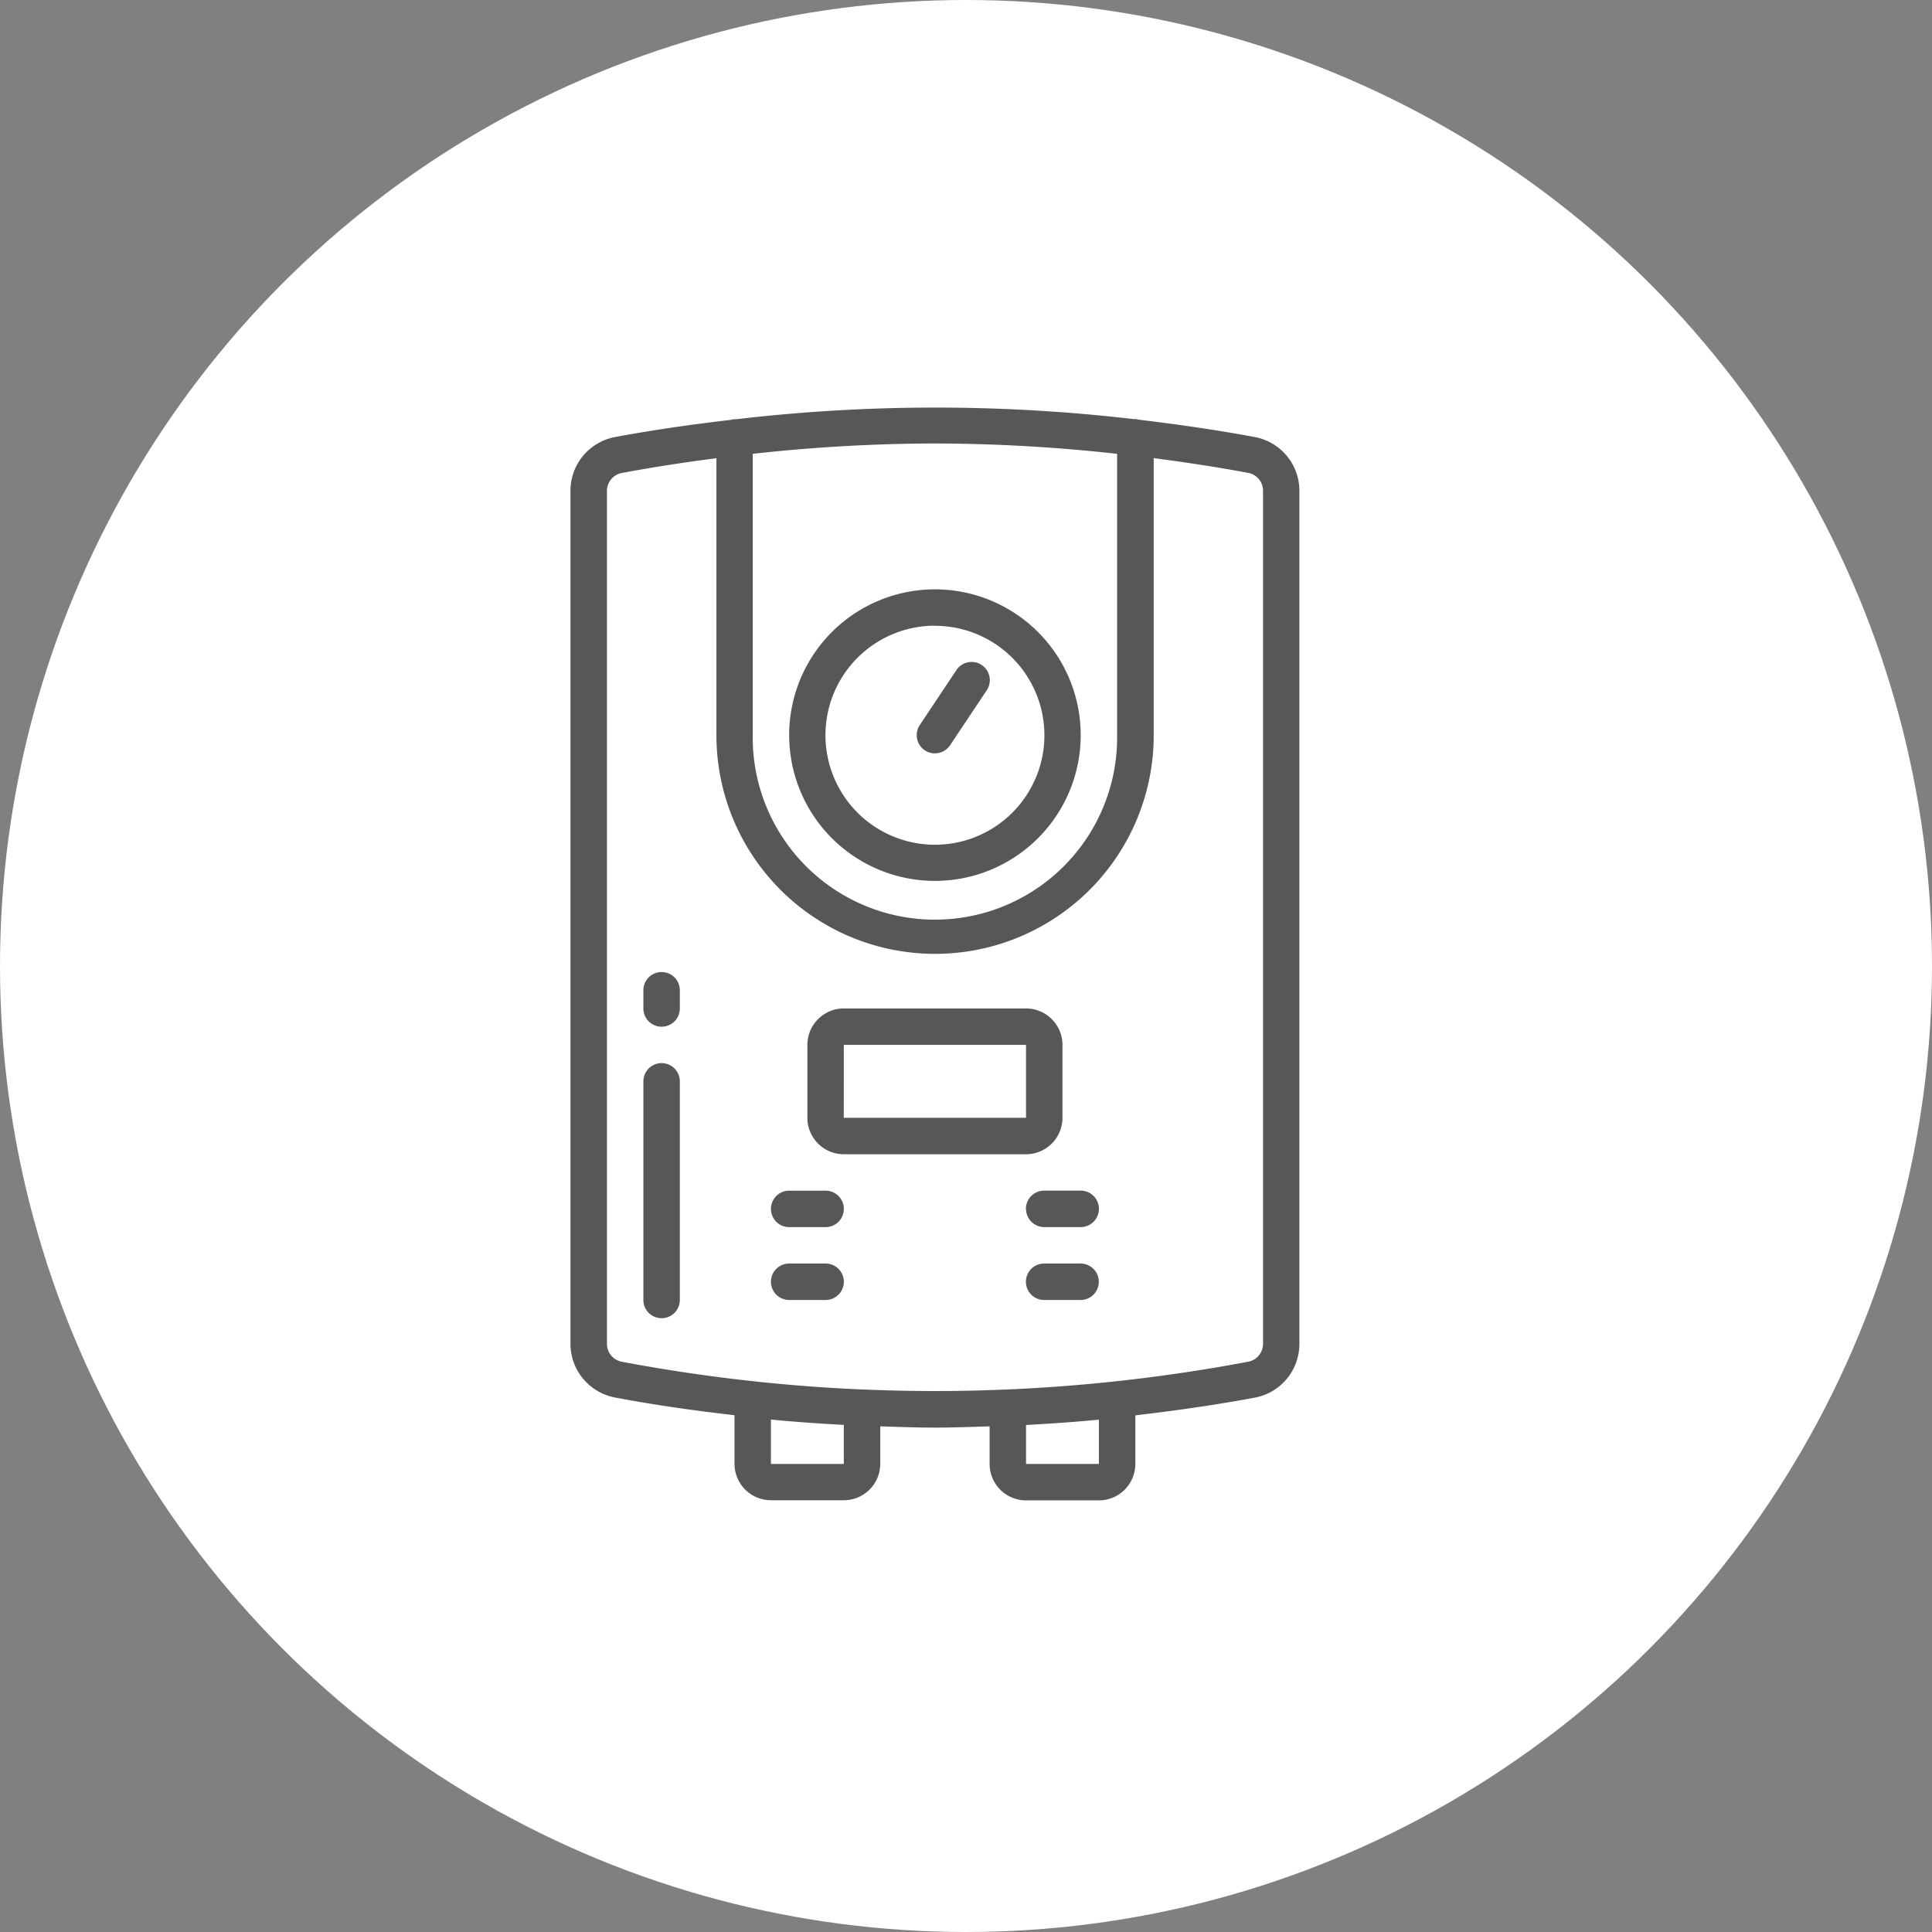
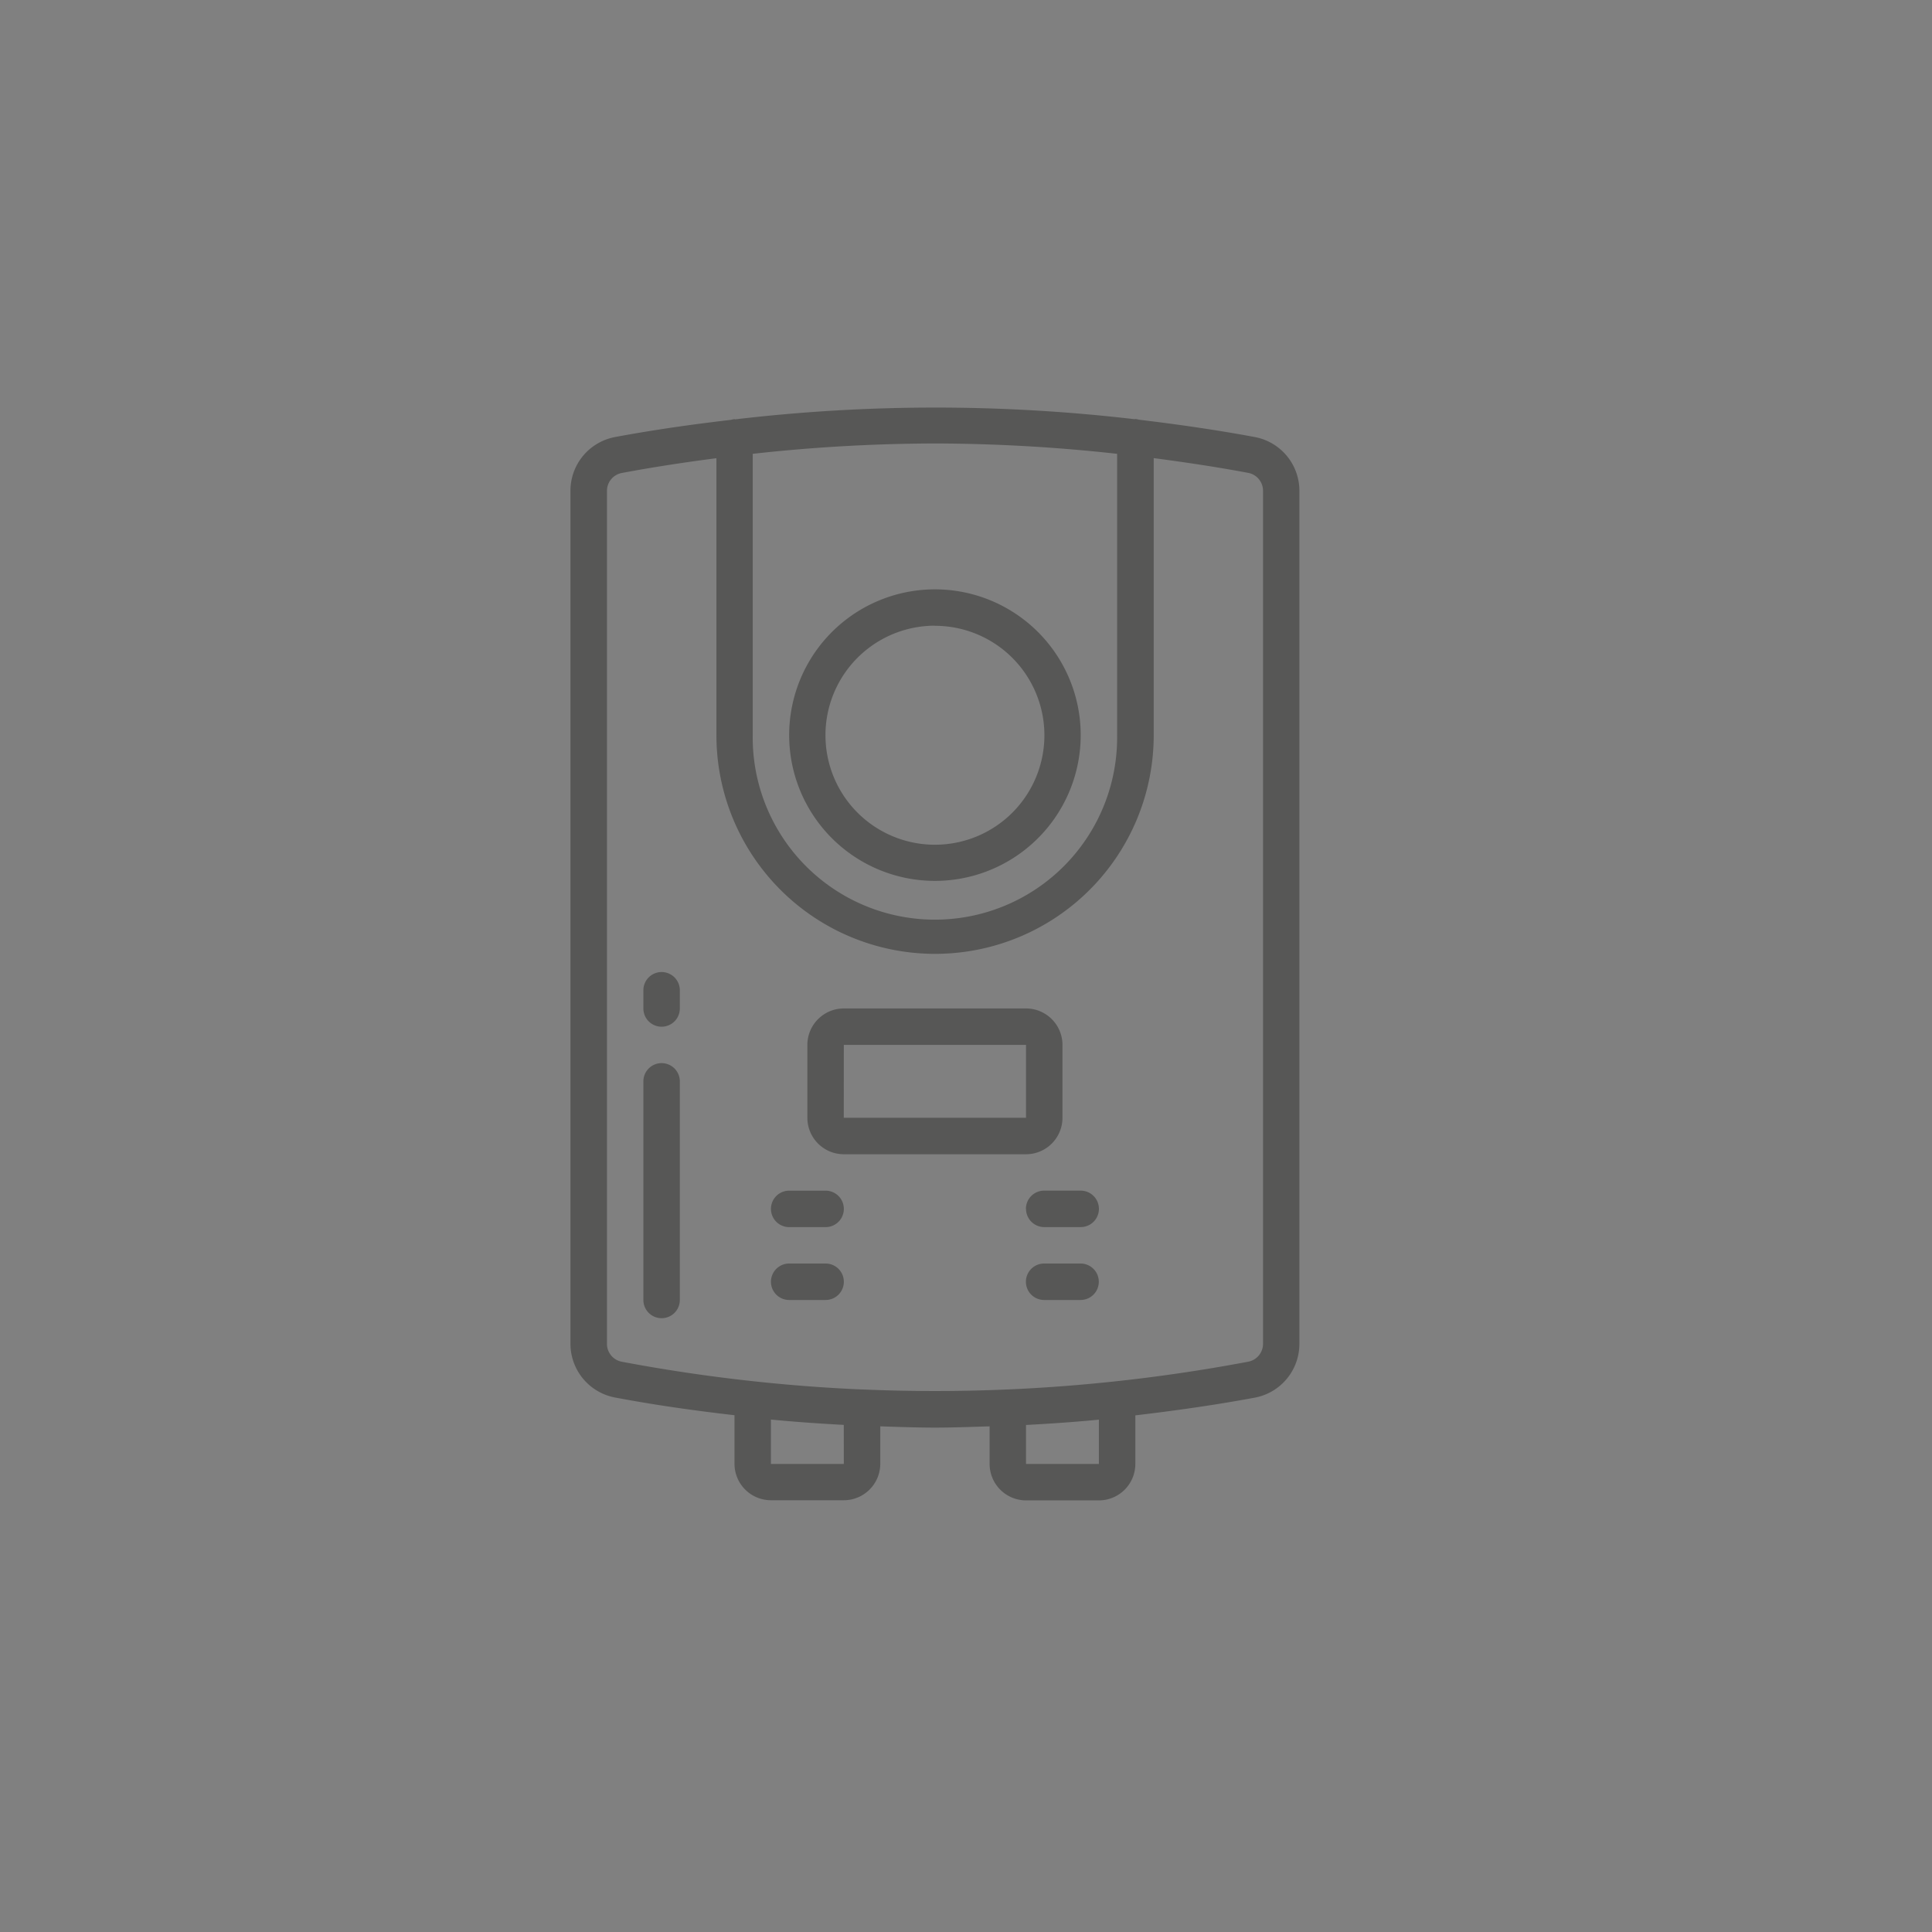
<svg xmlns="http://www.w3.org/2000/svg" id="Pompe_à_chaleur" data-name="Pompe à chaleur" width="65.304" height="65.304" viewBox="0 0 65.304 65.304">
  <rect x="0" y="0" width="65.304" height="65.304" fill="#808080" stroke="none" />
-   <circle id="Ellipse_22" data-name="Ellipse 22" cx="32.652" cy="32.652" r="32.652" transform="translate(0 0)" fill="#fff" />
  <g id="Pompe_à_chaleur-2" data-name="Pompe à chaleur" transform="translate(19.284 13.774)">
    <path id="Tracé_64363" data-name="Tracé 64363" d="M107.747,95.026A4.927,4.927,0,1,0,102.82,90.1,4.927,4.927,0,0,0,107.747,95.026Zm0-8.622a3.7,3.7,0,1,1-3.7,3.7A3.7,3.7,0,0,1,107.747,86.4Zm0,0" transform="translate(-95.429 -79.025)" fill="#575756" />
-     <path id="Tracé_64364" data-name="Tracé 64364" d="M163.17,122.326a.616.616,0,0,0,.513-.274l1.232-1.847a.616.616,0,1,0-1.025-.683l-1.232,1.848a.616.616,0,0,0,.512.957Zm0,0" transform="translate(-150.853 -110.636)" fill="#575756" />
    <path id="Tracé_64365" data-name="Tracé 64365" d="M15.815,36.941h2.463a1.233,1.233,0,0,0,1.232-1.232V34.067c1.351-.159,2.7-.35,4.045-.6a1.848,1.848,0,0,0,1.5-1.818V2.822A1.847,1.847,0,0,0,23.555,1C22.249.756,20.939.57,19.627.412A.57.57,0,0,0,19.51.389c-.011,0-.02.006-.031.006A57.775,57.775,0,0,0,5.991.4c-.01,0-.019-.006-.03-.006a.561.561,0,0,0-.114.023C4.534.57,3.223.756,1.916,1a1.847,1.847,0,0,0-1.5,1.818V31.644a1.848,1.848,0,0,0,1.5,1.818c1.345.255,2.695.445,4.045.6v1.642a1.233,1.233,0,0,0,1.232,1.232H9.656a1.233,1.233,0,0,0,1.232-1.232V34.438c.616.02,1.232.043,1.848.043s1.232-.024,1.848-.043v1.271A1.233,1.233,0,0,0,15.815,36.941Zm2.463-1.232H15.815V34.392c.822-.044,1.643-.1,2.463-.18ZM12.735,1.216a56.673,56.673,0,0,1,6.159.35v9.508a6.159,6.159,0,1,1-12.317,0V1.566a56.685,56.685,0,0,1,6.159-.35ZM9.656,35.709H7.192v-1.5c.821.079,1.642.136,2.463.18Zm.624-2.517-.008,0h-.006a57.08,57.08,0,0,1-8.121-.939.615.615,0,0,1-.495-.608V2.822a.615.615,0,0,1,.5-.608c1.065-.2,2.132-.362,3.2-.5v9.363a7.39,7.39,0,1,0,14.781,0V1.711c1.069.141,2.136.3,3.2.5a.615.615,0,0,1,.495.608V31.644a.615.615,0,0,1-.495.608h0a57.122,57.122,0,0,1-8.121.939h-.014q-2.455.107-4.912,0Zm0,0" transform="translate(-0.418 0)" fill="#575756" />
    <path id="Tracé_64366" data-name="Tracé 64366" d="M48.72,269.3v-2.464a1.233,1.233,0,0,0-1.232-1.232H41.329a1.233,1.233,0,0,0-1.232,1.232V269.3a1.233,1.233,0,0,0,1.232,1.232h6.159A1.233,1.233,0,0,0,48.72,269.3Zm-7.391-2.464h6.159V269.3h-6.16Zm-6.159-2.463a.616.616,0,0,0-.616.616v.616a.616.616,0,0,0,1.232,0v-.616a.616.616,0,0,0-.616-.616Zm0,3.079a.616.616,0,0,0-.616.616v7.39a.616.616,0,0,0,1.232,0v-7.39a.616.616,0,0,0-.616-.616Zm5.543,4.311H39.482a.616.616,0,1,0,0,1.232h1.232a.616.616,0,0,0,0-1.232Zm0,2.463H39.482a.616.616,0,0,0,0,1.232h1.232a.616.616,0,0,0,0-1.232Zm6.775-1.848a.616.616,0,0,0,.616.616h1.232a.616.616,0,1,0,0-1.232H48.1a.616.616,0,0,0-.616.616Zm1.847,1.848H48.1a.616.616,0,0,0,0,1.232h1.232a.616.616,0,1,0,0-1.232Zm0,0" transform="translate(-32.091 -245.291)" fill="#575756" />
  </g>
</svg>